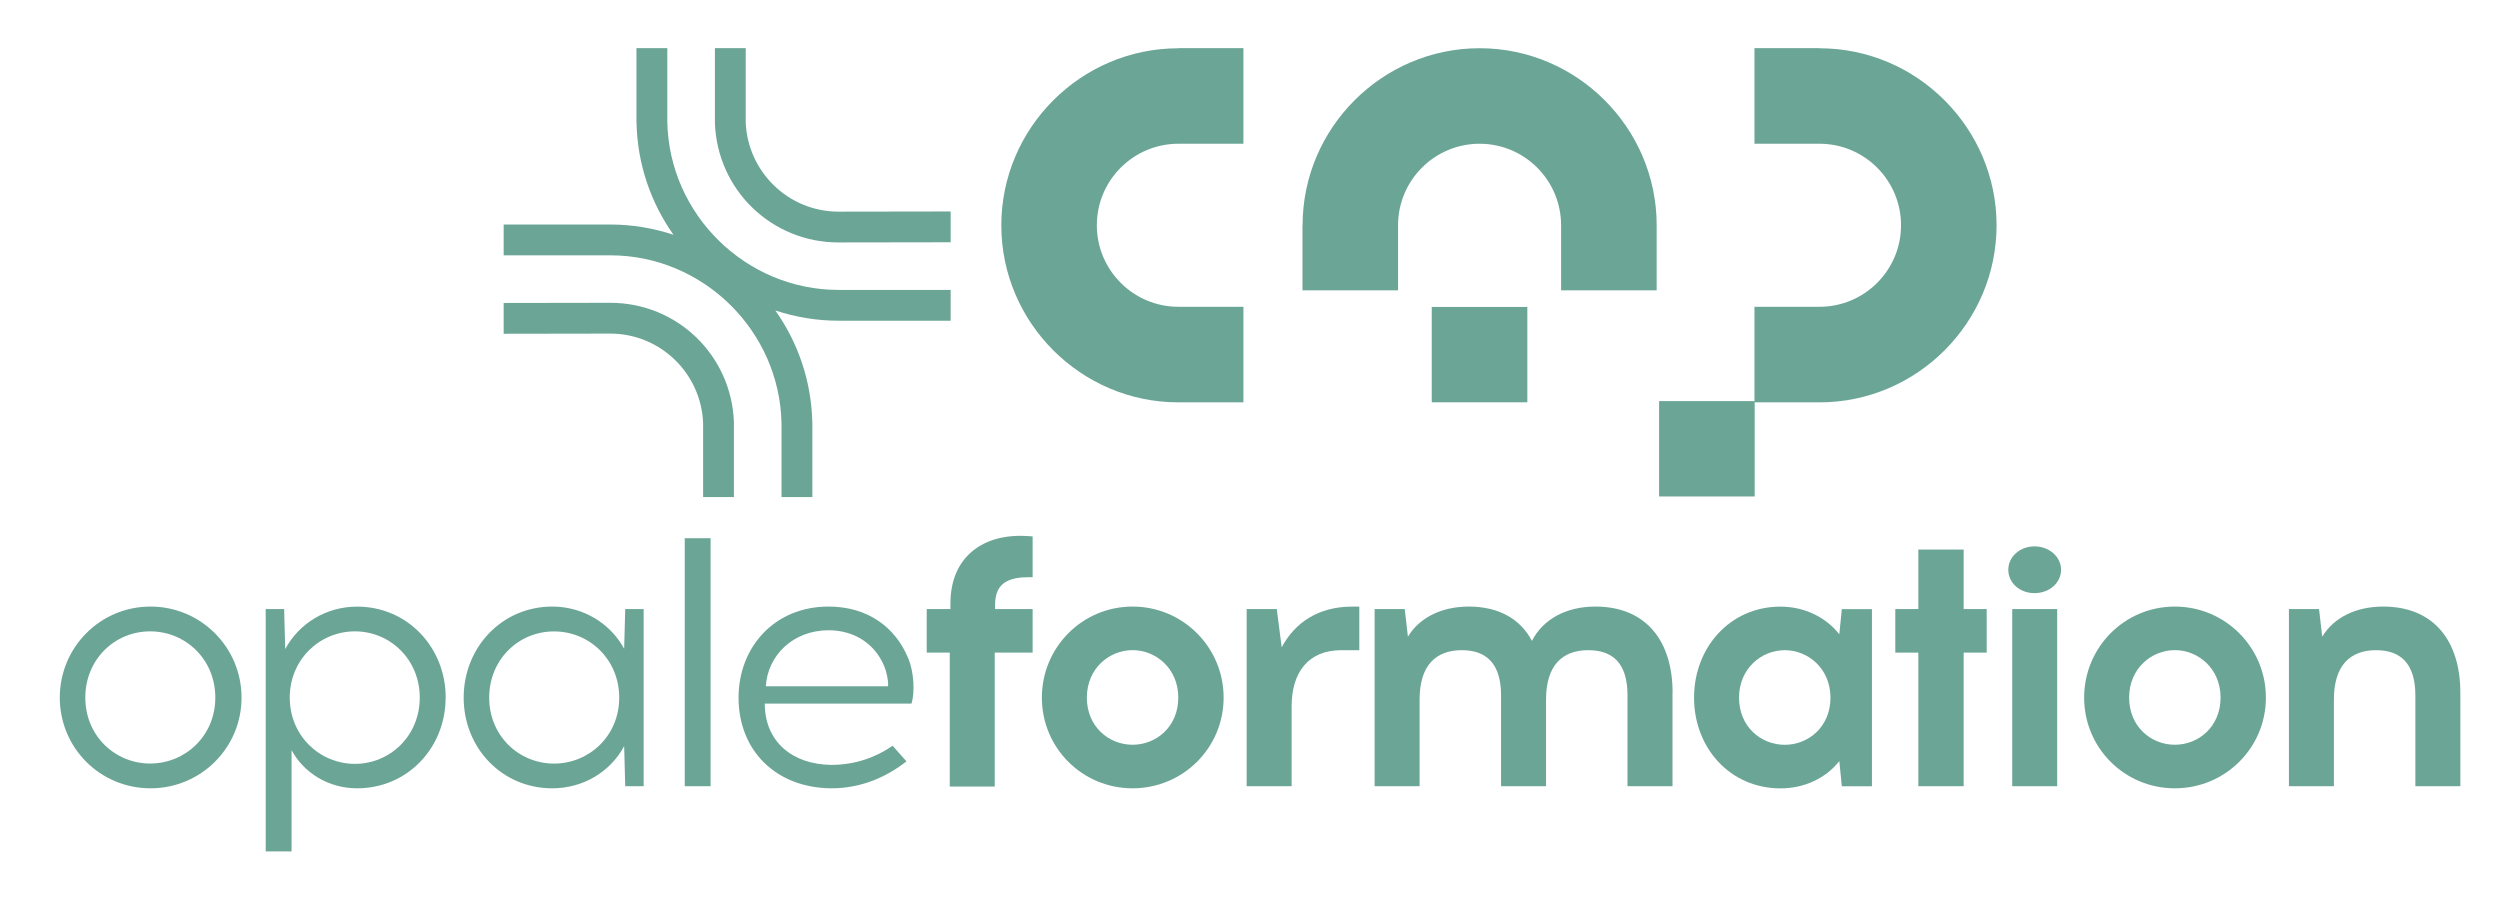
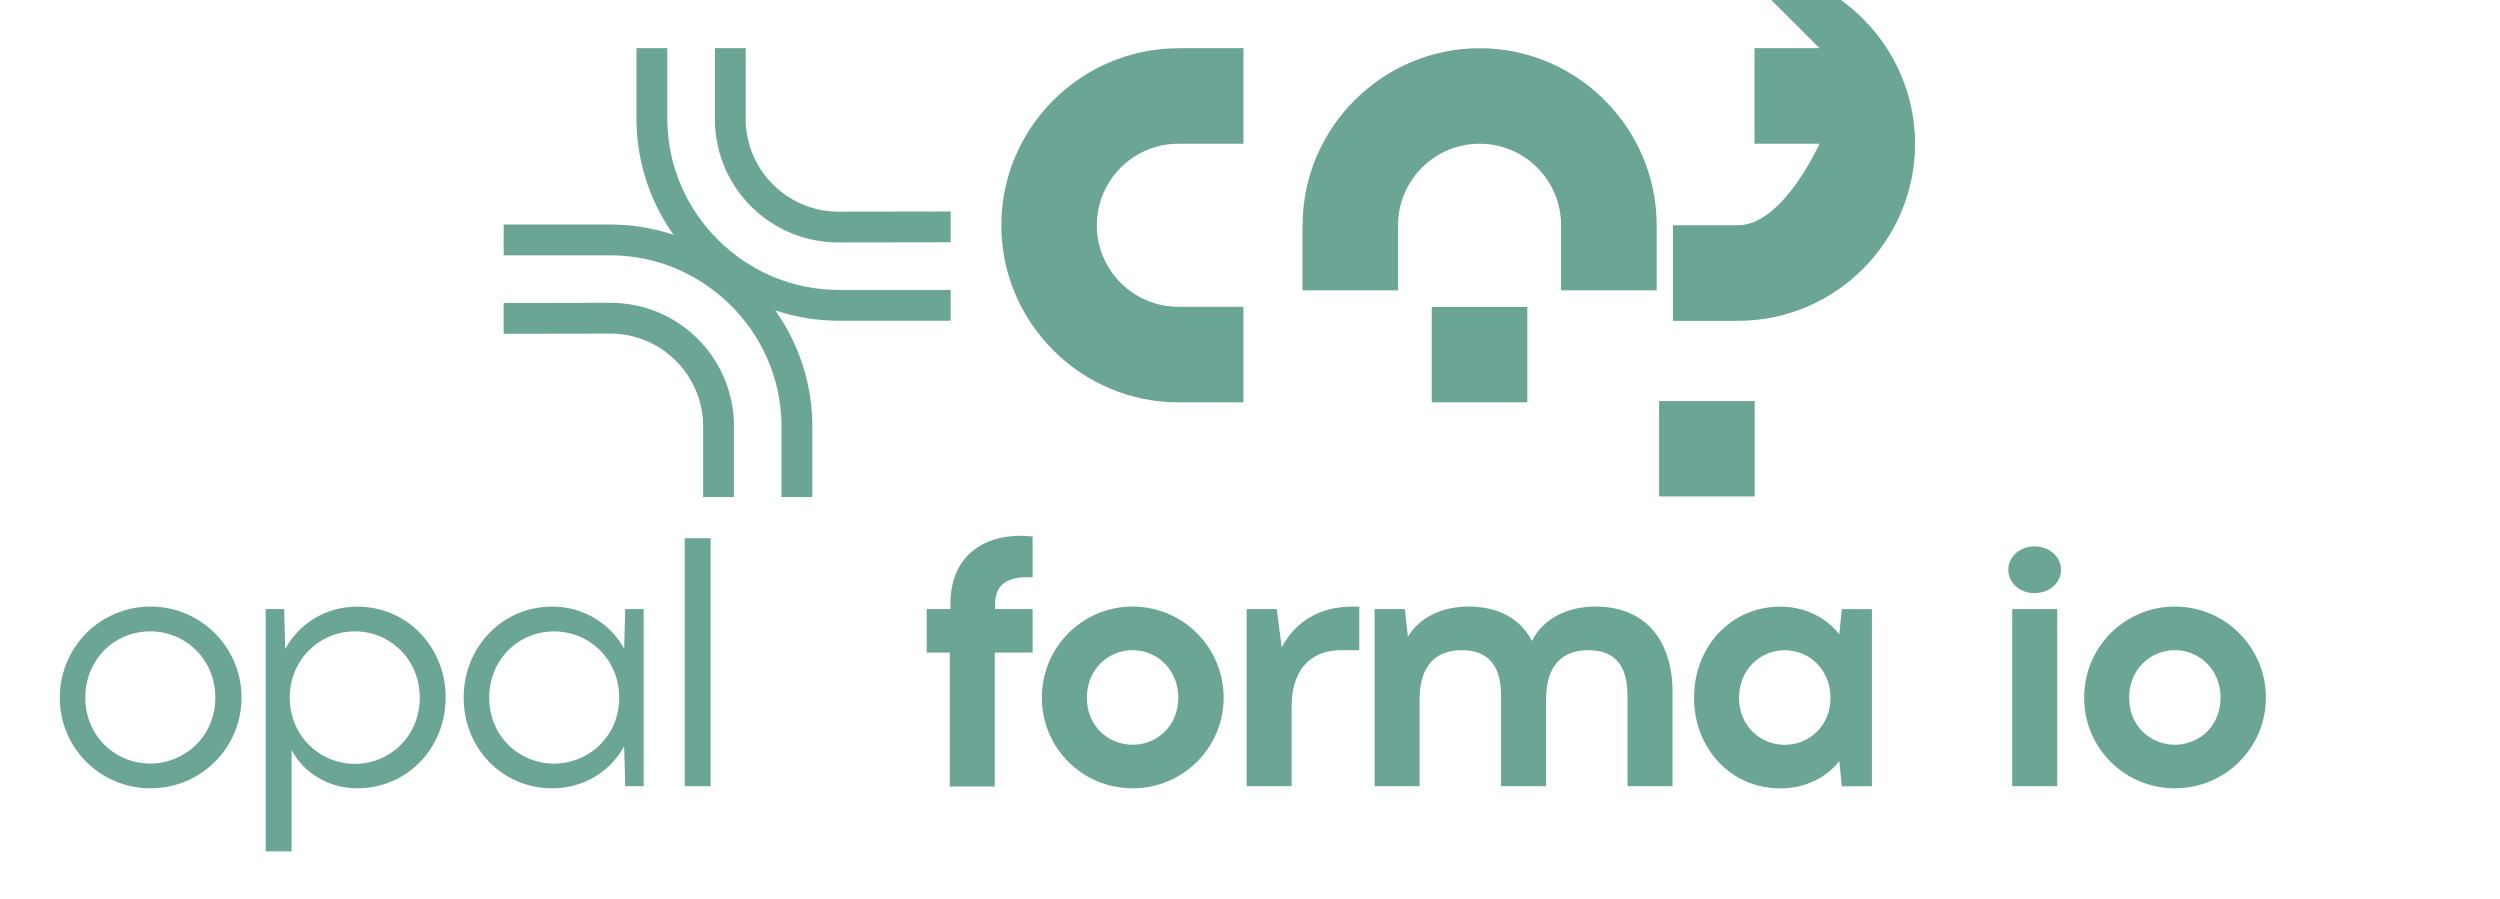
<svg xmlns="http://www.w3.org/2000/svg" id="Calque_1" data-name="Calque 1" viewBox="0 0 440.72 158.46">
  <defs>
    <style>
      .cls-1 {
        fill: none;
      }

      .cls-1, .cls-2 {
        stroke-width: 0px;
      }

      .cls-2 {
        fill: #6ba596;
      }
    </style>
  </defs>
  <g>
    <rect class="cls-2" x="292.48" y="70.71" width="16.85" height="16.81" />
-     <path class="cls-2" d="m320.76,8.49h-11.47v16.85h11.47c7.92,0,14.37,6.44,14.37,14.37s-6.44,14.37-14.37,14.37h-11.47v16.85h11.47c17.17,0,31.21-14.05,31.21-31.21s-14.05-31.21-31.21-31.21Z" />
+     <path class="cls-2" d="m320.76,8.49h-11.47v16.85h11.47s-6.44,14.37-14.37,14.37h-11.47v16.85h11.47c17.17,0,31.21-14.05,31.21-31.21s-14.05-31.21-31.21-31.21Z" />
    <path class="cls-2" d="m207.73,8.49h11.47v16.85h-11.47c-7.92,0-14.37,6.44-14.37,14.37,0,7.92,6.44,14.37,14.37,14.37h11.47v16.85h-11.47c-17.17,0-31.21-14.05-31.21-31.21,0-17.17,14.05-31.21,31.21-31.21Z" />
    <g>
      <rect class="cls-2" x="252.4" y="54.11" width="16.85" height="16.81" />
      <path class="cls-2" d="m229.61,39.71v11.47h16.85v-11.47c0-7.92,6.44-14.37,14.37-14.37s14.37,6.44,14.37,14.37v11.47h16.85v-11.47c0-17.17-14.05-31.21-31.21-31.21s-31.21,14.05-31.21,31.21Z" />
    </g>
  </g>
  <g>
    <path class="cls-2" d="m42.58,122.98c0,8.87-7.18,15.99-16.05,15.99s-15.99-7.12-15.99-15.99,7.12-16.05,15.99-16.05,16.05,7.18,16.05,16.05Zm-27.54,0c0,6.75,5.25,11.62,11.43,11.62s11.49-4.87,11.49-11.62-5.25-11.68-11.49-11.68-11.43,4.93-11.43,11.68Z" />
    <path class="cls-2" d="m78.56,122.98c0,8.87-6.75,15.99-15.61,15.99-5.06,0-9.43-2.75-11.55-6.74v17.86h-4.56v-42.72h3.25l.19,7.06c2.37-4.43,7.12-7.49,12.68-7.49,8.87,0,15.61,7.18,15.61,16.05Zm-27.48,0c0,6.75,5.31,11.68,11.49,11.68s11.43-4.93,11.43-11.68-5.25-11.68-11.43-11.68-11.49,4.93-11.49,11.68Z" />
    <path class="cls-2" d="m110.22,138.6l-.19-7.06c-2.37,4.43-7.12,7.43-12.68,7.43-8.87,0-15.61-7.12-15.61-15.99s6.75-16.05,15.61-16.05c5.56,0,10.31,3.06,12.68,7.43l.19-6.99h3.25v31.23h-3.25Zm-1.06-15.61c0-6.74-5.25-11.68-11.49-11.68s-11.43,4.93-11.43,11.68,5.25,11.62,11.43,11.62,11.49-4.87,11.49-11.62Z" />
    <path class="cls-2" d="m120.71,94.88h4.56v43.72h-4.56v-43.72Z" />
-     <path class="cls-2" d="m160.12,116.05c1,2.44,1.19,6,.56,7.99h-25.86c0,6.75,4.93,10.74,11.74,10.8,4.06,0,7.74-1.25,10.8-3.37l2.44,2.75c-3.44,2.69-7.87,4.75-13.24,4.75-9.68-.06-16.36-6.56-16.36-15.99,0-8.87,6.31-16.05,15.86-16.05,6.87,0,11.8,3.62,14.05,9.12Zm-25.11,4.93h21.55c.06-1.06-.25-2.5-.69-3.56-1.56-3.75-5.06-6.31-9.81-6.31-6.31,0-10.74,4.5-11.05,9.87Z" />
    <path class="cls-2" d="m182.04,101.75h-.56c-3.5,0-6.06.87-6.06,4.87v.75h6.62v7.68h-6.68v23.61h-7.93v-23.61h-4.06v-7.68h4.18v-1c0-8.18,5.75-12.37,13.55-11.87l.94.06v7.18Z" />
    <path class="cls-2" d="m215.71,122.98c0,8.87-7.18,15.99-16.05,15.99s-15.99-7.12-15.99-15.99,7.12-16.05,15.99-16.05,16.05,7.18,16.05,16.05Zm-24.11,0c0,5.12,3.87,8.31,8.06,8.31s8.06-3.19,8.06-8.31-3.93-8.37-8.06-8.37-8.06,3.25-8.06,8.37Z" />
    <path class="cls-2" d="m236.44,114.62c-5.81,0-8.74,3.93-8.74,9.87v14.11h-7.93v-31.23h5.31l.87,6.75c2.31-4.37,6.5-7.18,12.37-7.18h1.31v7.68h-3.19Z" />
    <path class="cls-2" d="m294.84,122.11v16.49h-7.93v-15.99c0-5.81-2.69-7.99-6.93-7.99-4.56,0-7.43,2.69-7.43,8.68v15.3h-7.93v-15.99c0-5.81-2.75-7.99-6.93-7.99-4.56,0-7.43,2.69-7.43,8.68v15.3h-7.93v-31.23h5.31l.56,4.87c2.12-3.5,6.12-5.31,10.74-5.31,5.25,0,9.12,2.19,11.12,6.06,2-3.93,6.18-6.06,11.18-6.06,8.99,0,13.62,6.12,13.62,15.18Z" />
    <path class="cls-2" d="m324.69,138.6l-.44-4.43c-2.31,2.94-6.06,4.81-10.37,4.81-8.87,0-15.24-7.12-15.24-15.99s6.37-16.05,15.24-16.05c4.31,0,8.06,1.94,10.37,4.87l.44-4.43h5.31v31.23h-5.31Zm-2-15.61c0-5.12-3.93-8.37-8.06-8.37s-8.06,3.25-8.06,8.37,3.87,8.31,8.06,8.31,8.06-3.19,8.06-8.31Z" />
-     <path class="cls-2" d="m346.17,138.6h-7.99v-23.55h-4.06v-7.68h4.06v-10.49h7.99v10.49h4.06v7.68h-4.06v23.55Z" />
    <path class="cls-2" d="m354.04,100.44c0-2.31,2.06-4.12,4.62-4.12s4.68,1.81,4.68,4.12-2.06,4.12-4.68,4.12-4.62-1.81-4.62-4.12Zm.69,6.93h7.93v31.23h-7.93v-31.23Z" />
    <path class="cls-2" d="m399.45,122.98c0,8.87-7.18,15.99-16.05,15.99s-15.99-7.12-15.99-15.99,7.12-16.05,15.99-16.05,16.05,7.18,16.05,16.05Zm-24.11,0c0,5.12,3.87,8.31,8.06,8.31s8.06-3.19,8.06-8.31-3.93-8.37-8.06-8.37-8.06,3.25-8.06,8.37Z" />
-     <path class="cls-2" d="m433.73,122.11v16.49h-7.93v-15.99c0-5.81-2.75-7.99-6.93-7.99-4.56,0-7.43,2.69-7.43,8.68v15.3h-7.93v-31.23h5.31l.56,4.87c2.12-3.5,6.12-5.31,10.74-5.31,8.99,0,13.61,6.12,13.61,15.18Z" />
  </g>
  <rect class="cls-1" width="440.72" height="158.46" />
  <g>
    <path class="cls-2" d="m147.82,42.74l19.77-.03v-5.43l-19.77.03c-8.83,0-16.02-7.02-16.36-15.76v-13.06h-5.43v13.27c.46,11.77,10.03,20.98,21.79,20.98Z" />
    <path class="cls-2" d="m129.38,87.63v-13.27c-.46-11.77-10.03-20.98-21.79-20.98l-18.8.03v5.43l18.8-.03c8.83,0,16.02,7.02,16.36,15.76v13.06h5.43Z" />
    <path class="cls-2" d="m107.59,45.01c16.34,0,29.88,13.3,30.18,29.64v12.98h5.44v-13.08h-.01c-.14-7.36-2.53-14.19-6.52-19.82,3.51,1.16,7.25,1.81,11.14,1.81h19.77v-5.43h-19.77c-16.34,0-29.88-13.3-30.18-29.64v-12.98h-5.44v13.08h.01c.14,7.36,2.53,14.19,6.52,19.82-3.51-1.16-7.25-1.81-11.14-1.81h-18.8v5.43h18.8Z" />
  </g>
</svg>